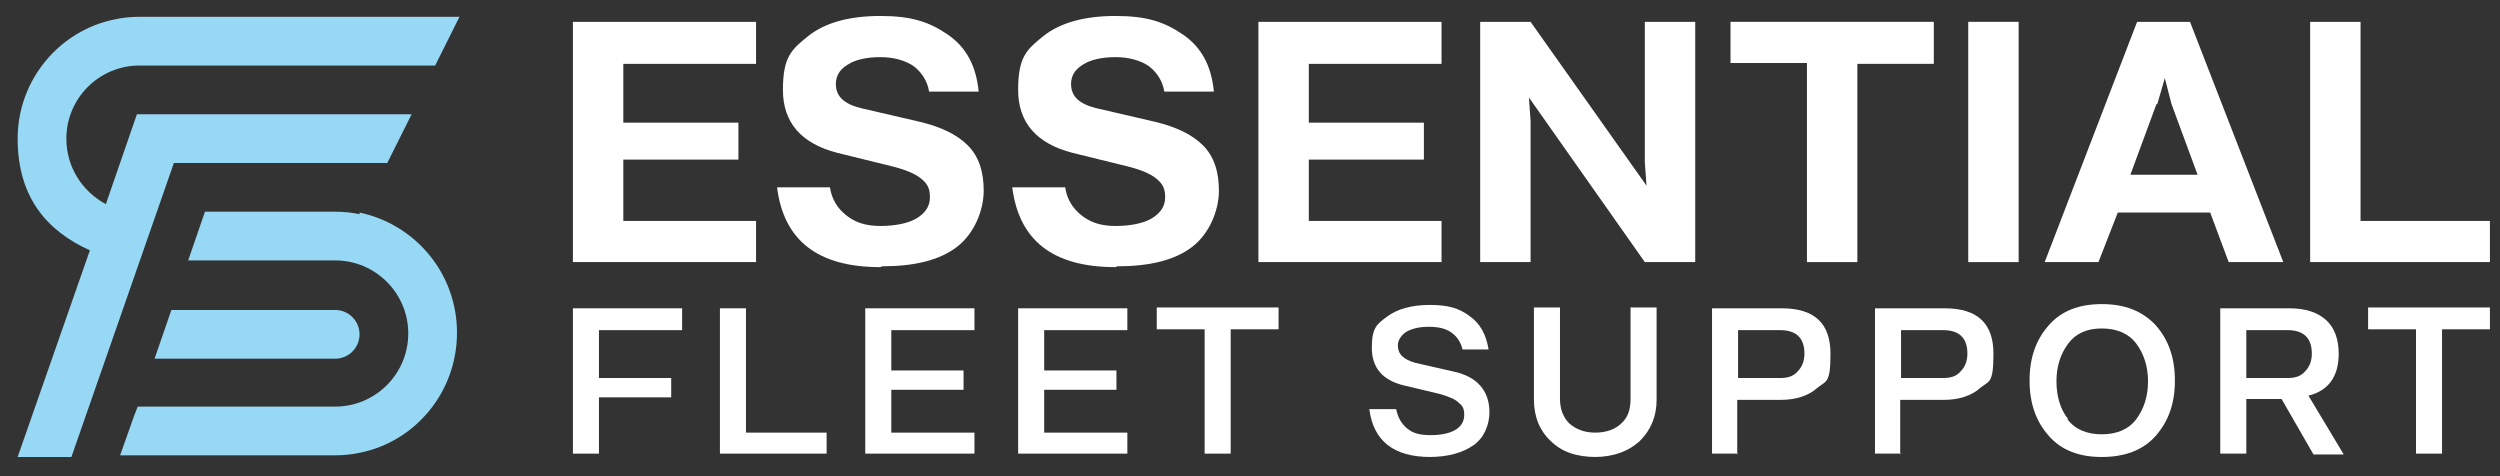
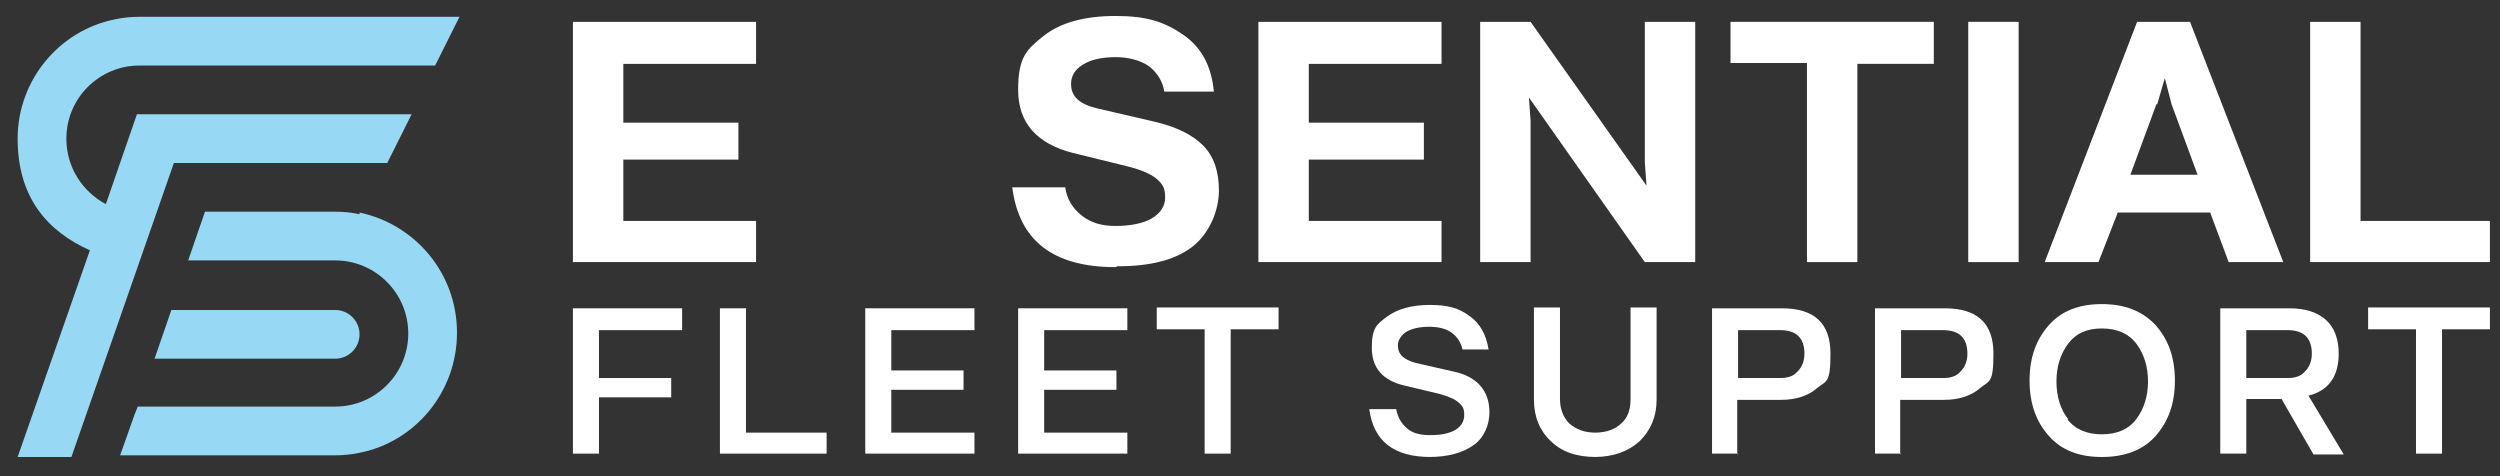
<svg xmlns="http://www.w3.org/2000/svg" id="Layer_1" version="1.1" viewBox="0 0 297.6 56.7">
  <rect x="0" y="0" width="297.6" height="56.7" fill="#333333" stroke="none" />
  <defs>
    <style>
      .st0 {
        fill: #97d8f4;
      }

      .st1 {
        fill: #fff;
      }
    </style>
  </defs>
  <g id="Layer_1-2">
    <g>
      <path class="st0" d="M16.6,7.8h35.2l2.9-5.8H16.6c-1,0-2,.1-2.9.3C7.1,3.6,2.1,9.5,2.1,16.5s3.5,11,8.6,13.3L2.1,54.4h6.4s12.2-35,12.2-35h25.4l2.9-5.8H16.3l-3.7,10.7c-2.8-1.5-4.7-4.4-4.7-7.8,0-4.8,3.9-8.7,8.7-8.7h0Z" />
      <g>
        <path class="st0" d="M42.8,25.5c-.9-.2-1.9-.3-2.9-.3h-15.5s-2,5.8-2,5.8h17.5c4.8,0,8.7,3.9,8.7,8.7s-3.9,8.7-8.7,8.7h-23.5l-.4,1-1.7,4.8h25.6c1,0,2-.1,2.9-.3,6.6-1.3,11.6-7.2,11.6-14.3s-5-12.9-11.6-14.3h0Z" />
        <path class="st0" d="M39.9,42.7h0c1.6,0,2.9-1.3,2.9-2.9s-1.3-2.9-2.9-2.9h-19.5l-2,5.8h21.5Z" />
      </g>
    </g>
  </g>
  <g>
    <path class="st1" d="M90,31.2h-21.8V2.6h21.8v5h-15.8v7h13.7v4.4h-13.7v7.3h15.8v5Z" />
-     <path class="st1" d="M104.8,31.8c-7.5,0-11.5-3.2-12.3-9.5h6.3c.2,1.4.9,2.5,1.9,3.3,1.1.9,2.4,1.3,4.1,1.3s3.3-.3,4.3-.9c1-.6,1.6-1.4,1.6-2.5s-.3-1.6-1-2.2c-.7-.6-1.9-1.1-3.5-1.5l-6.5-1.6c-4.3-1.1-6.5-3.6-6.5-7.5s1-4.8,3-6.4c2-1.6,4.9-2.4,8.6-2.4s5.8.7,8,2.2c2.2,1.5,3.4,3.7,3.7,6.8h-5.9c-.2-1.2-.8-2.2-1.8-3-1-.7-2.4-1.1-4-1.1s-3,.3-3.9.9c-1,.6-1.4,1.4-1.4,2.3,0,1.5,1,2.4,3.1,2.9l6.9,1.6c2.5.6,4.4,1.5,5.7,2.8,1.3,1.3,1.9,3.1,1.9,5.4s-1.1,5.1-3.2,6.7c-2.1,1.6-5.1,2.3-8.9,2.3Z" />
    <path class="st1" d="M132.8,31.8c-7.5,0-11.5-3.2-12.3-9.5h6.3c.2,1.4.9,2.5,1.9,3.3,1.1.9,2.4,1.3,4.1,1.3s3.3-.3,4.3-.9c1-.6,1.6-1.4,1.6-2.5s-.3-1.6-1-2.2c-.7-.6-1.9-1.1-3.5-1.5l-6.5-1.6c-4.3-1.1-6.5-3.6-6.5-7.5s1-4.8,3-6.4c2-1.6,4.9-2.4,8.6-2.4s5.8.7,8,2.2c2.2,1.5,3.4,3.7,3.7,6.8h-5.9c-.2-1.2-.8-2.2-1.8-3-1-.7-2.4-1.1-4-1.1s-3,.3-3.9.9c-1,.6-1.4,1.4-1.4,2.3,0,1.5,1,2.4,3.1,2.9l6.9,1.6c2.5.6,4.4,1.5,5.7,2.8,1.3,1.3,1.9,3.1,1.9,5.4s-1.1,5.1-3.2,6.7c-2.1,1.6-5.1,2.3-8.9,2.3Z" />
    <path class="st1" d="M171.6,31.2h-21.8V2.6h21.8v5h-15.8v7h13.7v4.4h-13.7v7.3h15.8v5Z" />
    <path class="st1" d="M182.2,31.2h-6V2.6h6l13.8,19.5-.2-2.8V2.6h6v28.6h-6l-13.8-19.6.2,2.8v16.7Z" />
    <path class="st1" d="M221.1,31.2h-6V7.5h-9.1V2.6h24.2v5h-9.1v23.7Z" />
    <path class="st1" d="M240.3,31.2h-6V2.6h6v28.6Z" />
    <path class="st1" d="M249.8,31.2h-6.4l11-28.6h6.3l11.1,28.6h-6.5l-2.2-5.9h-11l-2.3,5.9ZM256.7,12.4l-3.1,8.4h8l-3.1-8.4-.8-3.1-.9,3.1Z" />
    <path class="st1" d="M296.4,31.2h-21.4V2.6h6v23.7h15.4v5Z" />
  </g>
  <g>
    <path class="st1" d="M71.3,54h-3.1v-17.3h13v2.6h-9.9v5.7h8.6v2.3h-8.6v6.8Z" />
    <path class="st1" d="M98.4,54h-12.7v-17.3h3.1v14.8h9.6v2.5Z" />
    <path class="st1" d="M116,54h-13v-17.3h13v2.6h-9.9v4.8h8.6v2.3h-8.6v5.1h9.9v2.5Z" />
    <path class="st1" d="M134.2,54h-13v-17.3h13v2.6h-9.9v4.8h8.6v2.3h-8.6v5.1h9.9v2.5Z" />
    <path class="st1" d="M146.5,54h-3.1v-14.8h-5.7v-2.6h14.5v2.6h-5.7v14.8Z" />
    <path class="st1" d="M170.3,54.4c-4.4,0-6.8-1.9-7.3-5.7h3.2c.2,1,.6,1.7,1.3,2.3.7.6,1.6.8,2.8.8s2.2-.2,2.9-.6,1.1-1,1.1-1.8-.2-1.1-.7-1.5c-.4-.4-1.2-.7-2.2-1l-4.2-1c-2.6-.6-3.9-2.1-3.9-4.5s.6-2.8,1.8-3.7c1.2-.9,2.9-1.4,5.1-1.4s3.5.4,4.7,1.3c1.3.9,2,2.2,2.3,4h-3.1c-.2-.8-.6-1.5-1.3-2-.7-.5-1.6-.7-2.7-.7s-2,.2-2.7.6c-.6.4-1,1-1,1.6,0,1.1.7,1.7,2.1,2.1l4.4,1c1.5.3,2.6.9,3.3,1.7s1.1,1.8,1.1,3.2-.6,3-1.9,3.9c-1.3.9-3,1.4-5.3,1.4Z" />
    <path class="st1" d="M190,54.4c-2.3,0-4.1-.6-5.4-1.9-1.3-1.2-2-2.9-2-4.9v-11h3.1v10.9c0,1.2.4,2.2,1.1,2.9.8.7,1.8,1.1,3.1,1.1s2.4-.4,3.1-1.1c.8-.7,1.1-1.7,1.1-2.9v-10.9h3.1v11c0,2-.7,3.6-2,4.9-1.3,1.2-3.1,1.9-5.4,1.9Z" />
    <path class="st1" d="M206.9,54h-3.1v-17.3h8.3c3.9,0,5.8,1.8,5.8,5.4s-.5,3.2-1.6,4.1c-1,.9-2.5,1.4-4.3,1.4h-5.2v6.5ZM206.9,39.3v5.7h5c.9,0,1.6-.2,2.1-.8.5-.5.8-1.2.8-2.1,0-1.9-1-2.8-2.9-2.8h-5Z" />
    <path class="st1" d="M226.3,54h-3.1v-17.3h8.3c3.9,0,5.8,1.8,5.8,5.4s-.5,3.2-1.6,4.1c-1,.9-2.5,1.4-4.3,1.4h-5.2v6.5ZM226.3,39.3v5.7h5c.9,0,1.6-.2,2.1-.8.5-.5.8-1.2.8-2.1,0-1.9-1-2.8-2.9-2.8h-5Z" />
    <path class="st1" d="M250.2,54.4c-2.7,0-4.8-.8-6.3-2.5-1.5-1.7-2.3-3.8-2.3-6.6s.8-4.9,2.3-6.6c1.5-1.7,3.6-2.5,6.3-2.5s4.8.8,6.4,2.5c1.5,1.7,2.3,3.8,2.3,6.6s-.8,4.9-2.3,6.6c-1.5,1.7-3.7,2.5-6.4,2.5ZM246.1,49.9c.9,1.2,2.3,1.8,4.1,1.8s3.2-.6,4.1-1.8,1.4-2.7,1.4-4.5-.5-3.3-1.4-4.5c-.9-1.2-2.3-1.8-4.1-1.8s-3.1.6-4,1.8c-.9,1.2-1.4,2.7-1.4,4.5s.5,3.4,1.4,4.5Z" />
    <path class="st1" d="M267.4,54h-3.1v-17.3h8.2c2,0,3.4.5,4.4,1.4,1,.9,1.5,2.3,1.5,4,0,2.7-1.2,4.4-3.6,5l4.2,7h-3.6l-3.8-6.6h-4.2v6.6ZM267.4,39.3v5.7h4.9c.9,0,1.6-.2,2.1-.8.5-.5.8-1.2.8-2.1,0-1.9-1-2.8-2.9-2.8h-4.9Z" />
    <path class="st1" d="M290.7,54h-3.1v-14.8h-5.7v-2.6h14.5v2.6h-5.7v14.8Z" />
  </g>
</svg>